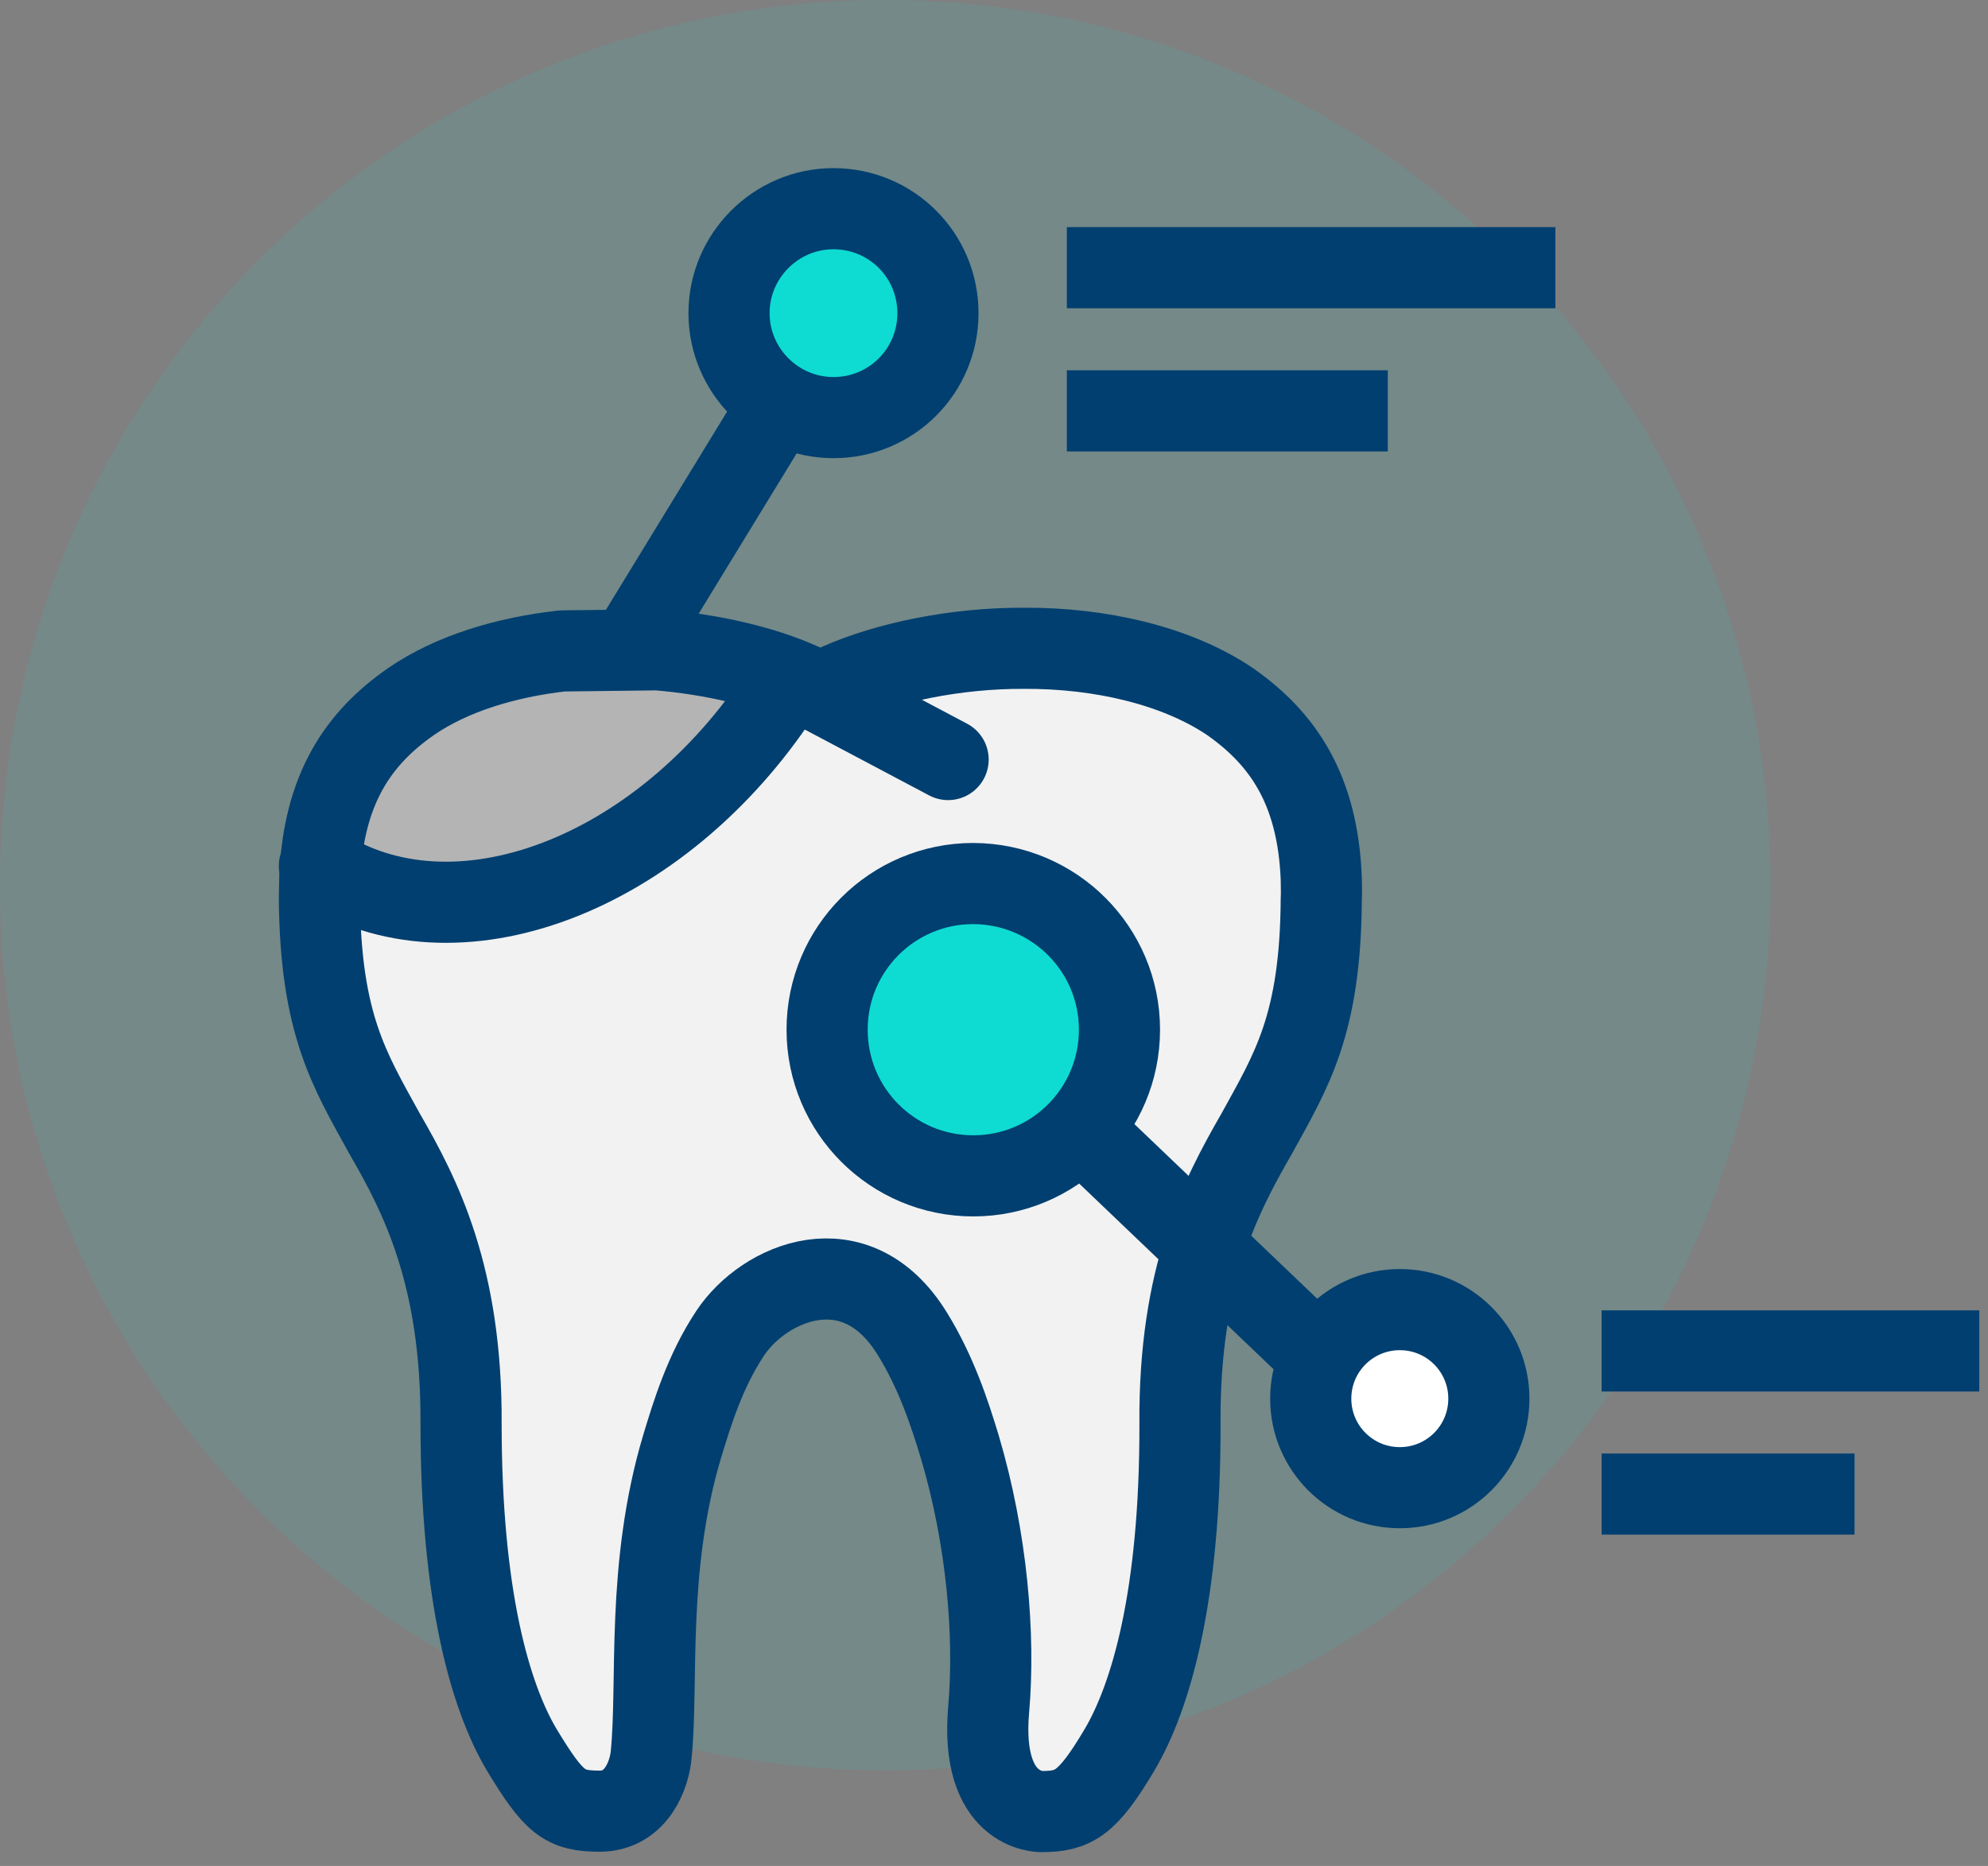
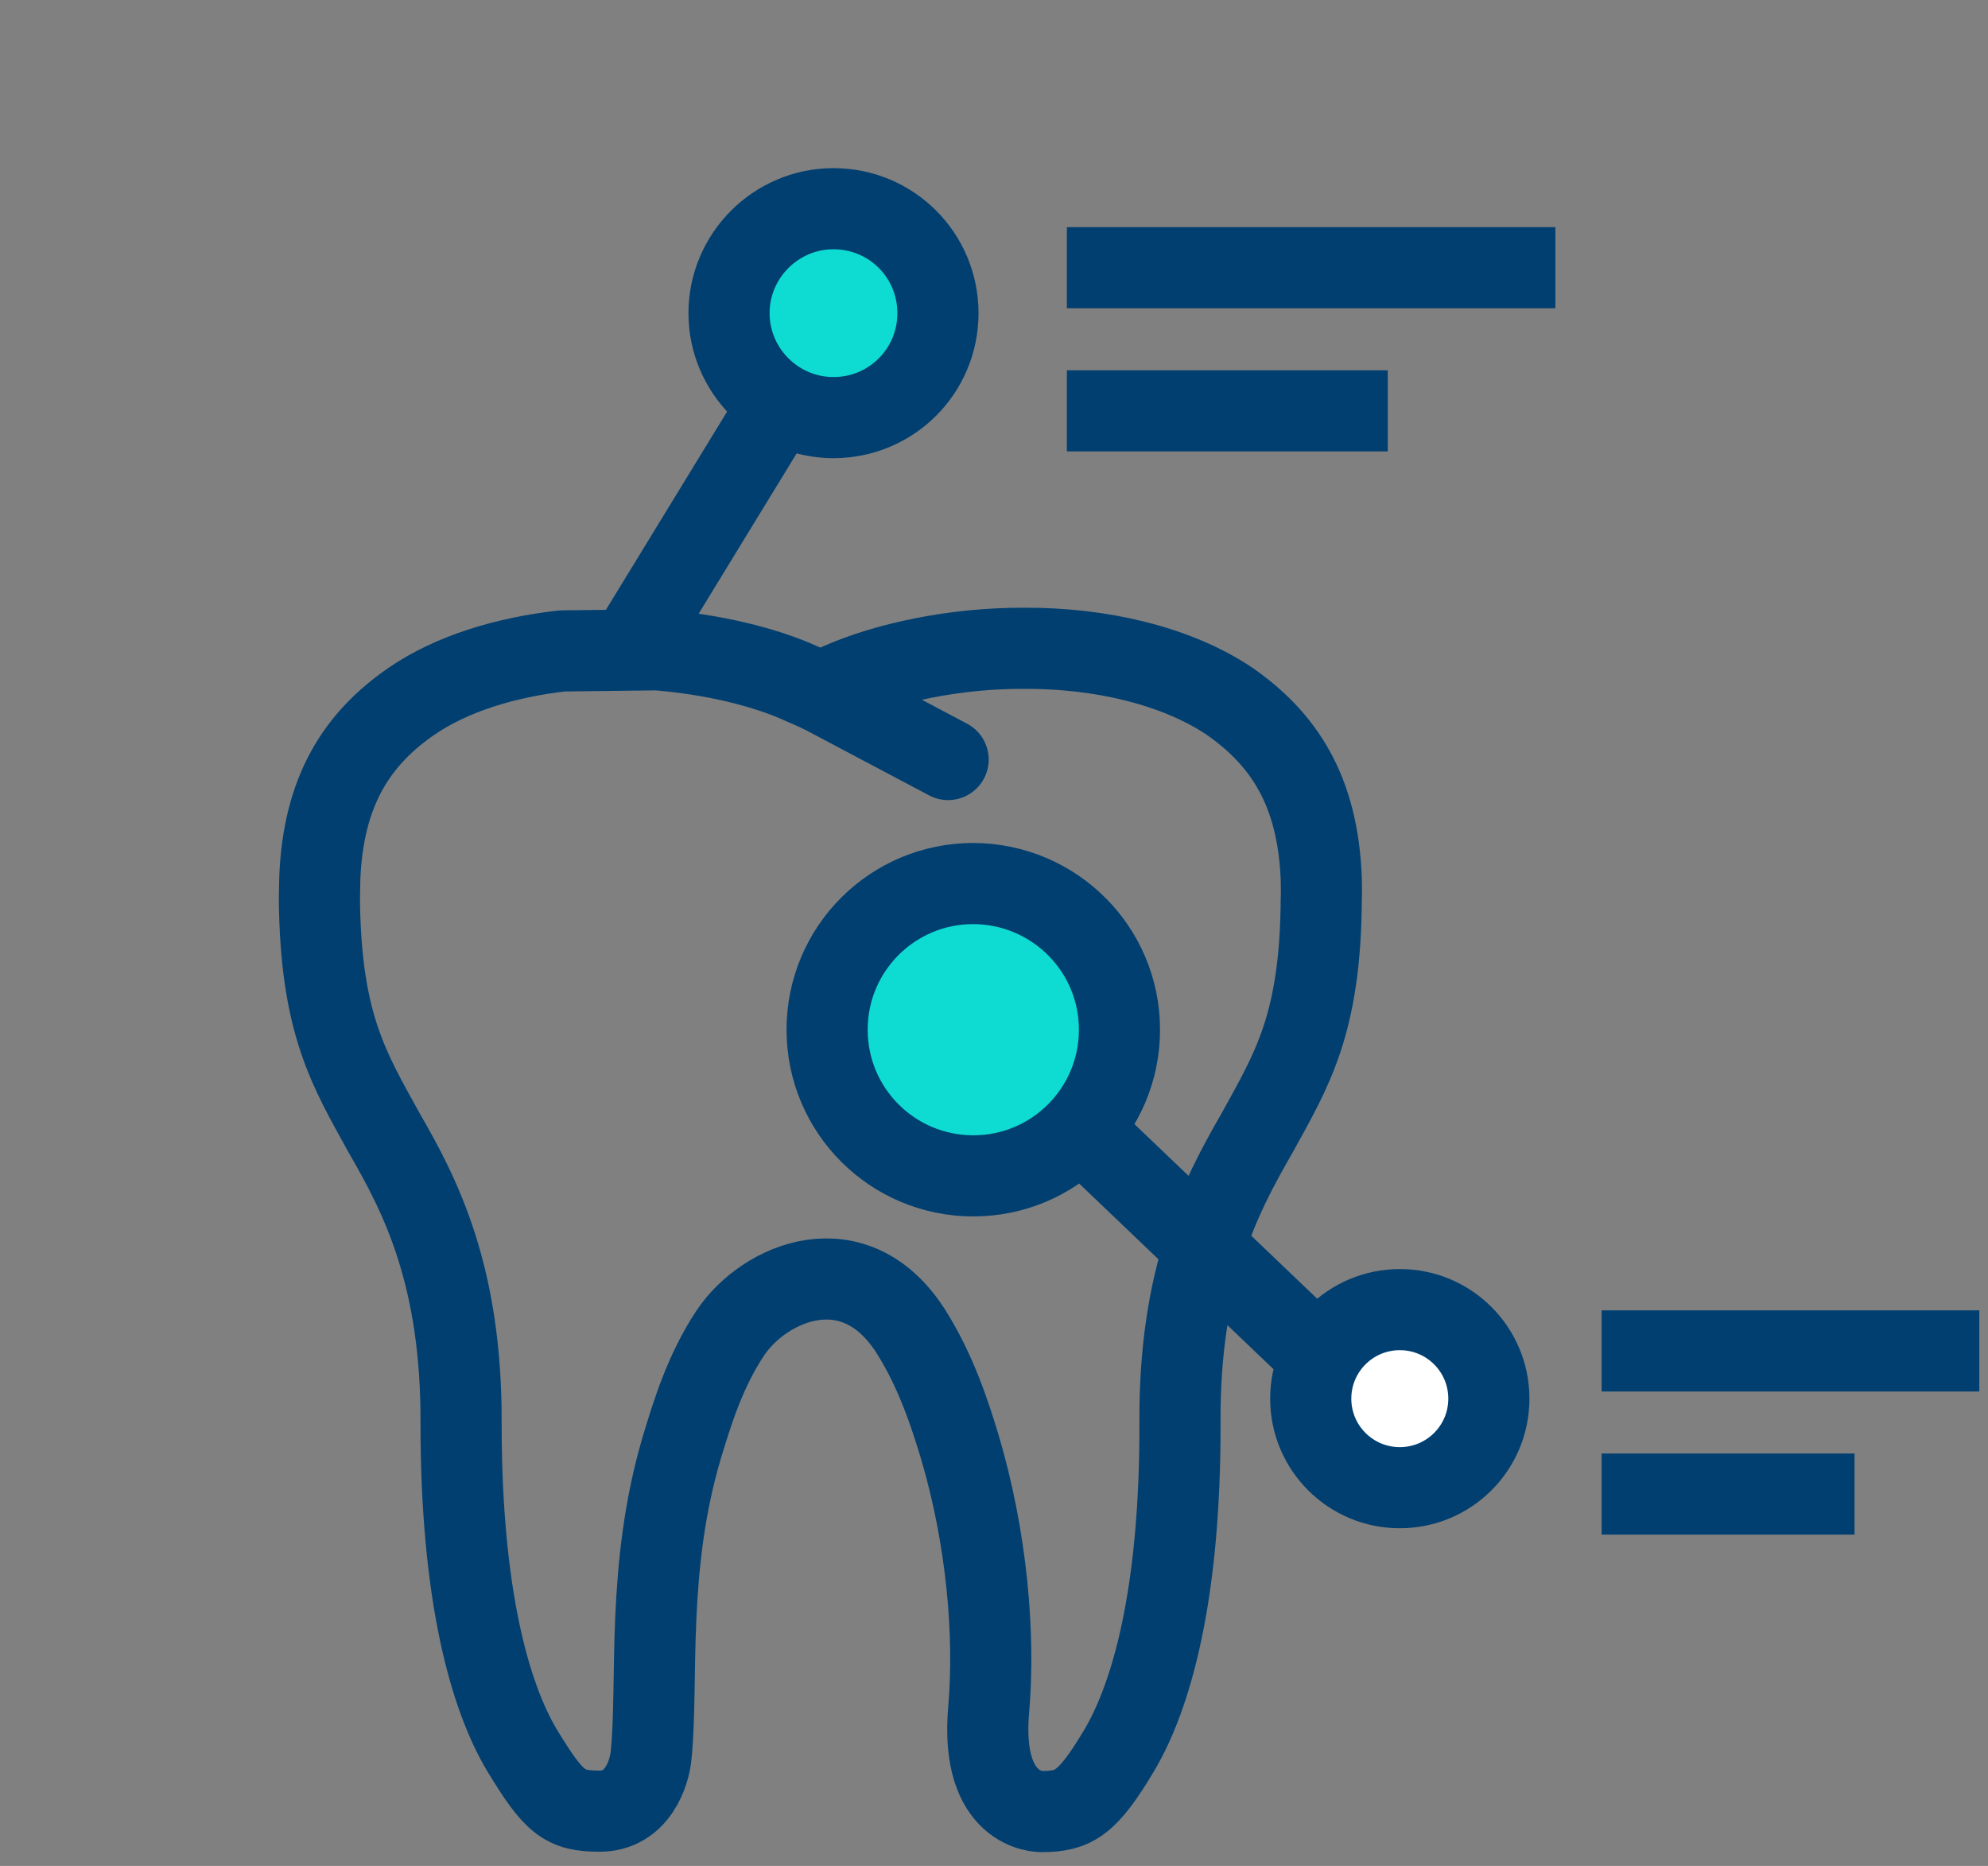
<svg xmlns="http://www.w3.org/2000/svg" width="98" height="92" viewBox="0 0 98 92" fill="none">
  <rect x="0" y="0" width="98" height="92" fill="#808080" stroke="none" />
-   <path opacity="0.1" d="M43.64 87.28C67.742 87.28 87.28 67.742 87.28 43.64C87.28 19.538 67.742 0 43.64 0C19.538 0 0 19.538 0 43.64C0 67.742 19.538 87.28 43.64 87.28Z" fill="#0EDCD2" />
-   <path d="M37.475 33.947C35.956 33.466 34.159 33.132 32.325 32.984L27.712 33.058C25.007 33.373 22.581 34.17 20.802 35.374C18.394 37.041 17.134 39.172 16.782 42.21C22.895 45.655 31.954 42.08 37.475 33.947Z" fill="#B4B4B4" />
-   <path d="M64.206 43.71V43.339C64.077 39.69 62.798 37.226 60.094 35.336C57.778 33.78 54.314 32.891 50.572 32.891H50.424C47.312 32.891 44.07 33.521 41.754 34.558L40.828 34.966C40.587 35.077 40.309 35.077 40.068 34.966L39.309 34.633C34.844 41.431 28.045 45.396 21.951 45.396C20.098 45.396 18.338 45.025 16.708 44.266V44.284C16.764 49.934 17.931 52.046 19.542 54.955L19.802 55.418C21.71 58.715 23.747 62.846 23.692 70.201C23.692 79.556 25.47 83.965 26.545 85.78C28.082 88.355 28.379 88.355 29.583 88.355C31.009 88.355 31.176 86.429 31.176 86.41C31.287 85.373 31.306 84.187 31.324 82.816C31.38 79.519 31.436 75.406 32.732 71.071L32.769 70.96C33.288 69.274 33.936 67.163 35.215 65.217C36.233 63.68 38.345 62.124 40.754 62.124C42.161 62.124 44.181 62.661 45.774 65.254C46.959 67.181 47.663 69.182 48.238 71.071C49.535 75.406 50.072 80.241 49.701 84.372C49.553 86.021 49.794 87.244 50.387 87.892C50.831 88.374 51.368 88.392 51.387 88.392C52.443 88.392 52.869 88.392 54.425 85.817C55.5 84.02 57.297 79.593 57.278 70.238C57.222 62.902 59.186 58.919 61.187 55.455L61.428 55.01C63.039 52.102 64.206 50.008 64.262 44.34C64.206 44.117 64.206 43.914 64.206 43.71Z" fill="#F2F2F2" />
  <path d="M31.065 31.946L38.346 20.034" stroke="#013F70" stroke-width="4" stroke-miterlimit="10" stroke-linecap="round" stroke-linejoin="round" />
  <path d="M65.133 43.339C64.966 38.93 63.243 36.41 60.613 34.576C57.964 32.798 54.203 31.946 50.498 31.964C47.053 31.946 43.662 32.687 41.365 33.706L40.439 34.113L39.513 33.706C37.679 32.872 35.122 32.261 32.399 32.038L27.712 32.094C24.934 32.409 22.285 33.206 20.284 34.576C17.653 36.392 15.93 38.93 15.764 43.32C15.764 43.672 15.745 43.987 15.745 44.302C15.801 50.508 17.227 52.749 18.95 55.88C20.728 58.955 22.766 62.901 22.729 70.2C22.729 78.666 24.155 83.631 25.712 86.261C27.305 88.892 27.823 89.299 29.565 89.299C31.399 89.299 32.029 87.447 32.103 86.484C32.455 82.908 31.843 77.295 33.622 71.33C34.122 69.681 34.752 67.607 35.993 65.736C37.66 63.216 42.18 61.252 44.959 65.736C46.145 67.644 46.812 69.681 47.312 71.33C48.664 75.887 49.053 80.648 48.738 84.279C48.294 89.337 51.258 89.318 51.35 89.318C52.925 89.318 53.61 88.929 55.185 86.28C56.741 83.649 58.186 78.685 58.168 70.219C58.112 62.901 60.168 58.992 61.947 55.899C63.669 52.768 65.096 50.526 65.133 44.321C65.152 43.987 65.133 43.672 65.133 43.339Z" stroke="#013F70" stroke-width="4" stroke-miterlimit="10" stroke-linecap="round" stroke-linejoin="round" />
  <path d="M40.44 34.114L46.738 37.449" stroke="#013F70" stroke-width="4" stroke-miterlimit="10" stroke-linecap="round" stroke-linejoin="round" />
-   <path d="M15.745 42.691C22.377 47.044 32.566 43.21 38.513 34.114" stroke="#013F70" stroke-width="4" stroke-miterlimit="10" stroke-linecap="round" stroke-linejoin="round" />
  <path d="M55.185 50.768C55.185 54.751 51.962 57.975 47.979 57.975C43.996 57.975 40.773 54.751 40.773 50.768C40.773 46.785 43.996 43.562 47.979 43.562C51.98 43.581 55.185 46.804 55.185 50.768Z" fill="#0EDCD2" stroke="#013F70" stroke-width="4" stroke-miterlimit="10" stroke-linecap="round" stroke-linejoin="round" />
  <path d="M53.796 56.159L64.615 66.496" stroke="#013F70" stroke-width="4" stroke-miterlimit="10" stroke-linecap="round" stroke-linejoin="round" />
  <path d="M46.237 15.44C46.237 18.293 43.94 20.59 41.087 20.59C38.253 20.59 35.938 18.275 35.938 15.44C35.938 12.606 38.253 10.29 41.087 10.29C43.94 10.29 46.237 12.588 46.237 15.44Z" fill="#0EDCD2" stroke="#013F70" stroke-width="4" stroke-miterlimit="10" stroke-linecap="round" stroke-linejoin="round" />
  <path d="M73.395 68.96C73.395 71.387 71.431 73.35 69.005 73.35C66.578 73.35 64.614 71.387 64.614 68.96C64.614 66.533 66.578 64.57 69.005 64.57C71.431 64.57 73.395 66.533 73.395 68.96Z" fill="white" stroke="#013F70" stroke-width="4" stroke-miterlimit="10" stroke-linecap="round" stroke-linejoin="round" />
  <path d="M52.592 13.199H76.674" stroke="#013F70" stroke-width="4" stroke-miterlimit="10" stroke-linejoin="round" />
  <path d="M52.592 20.257H68.412" stroke="#013F70" stroke-width="4" stroke-miterlimit="10" stroke-linejoin="round" />
  <path d="M78.953 66.607H97.571" stroke="#013F70" stroke-width="4" stroke-miterlimit="10" stroke-linejoin="round" />
  <path d="M78.953 73.665H91.421" stroke="#013F70" stroke-width="4" stroke-miterlimit="10" stroke-linejoin="round" />
</svg>